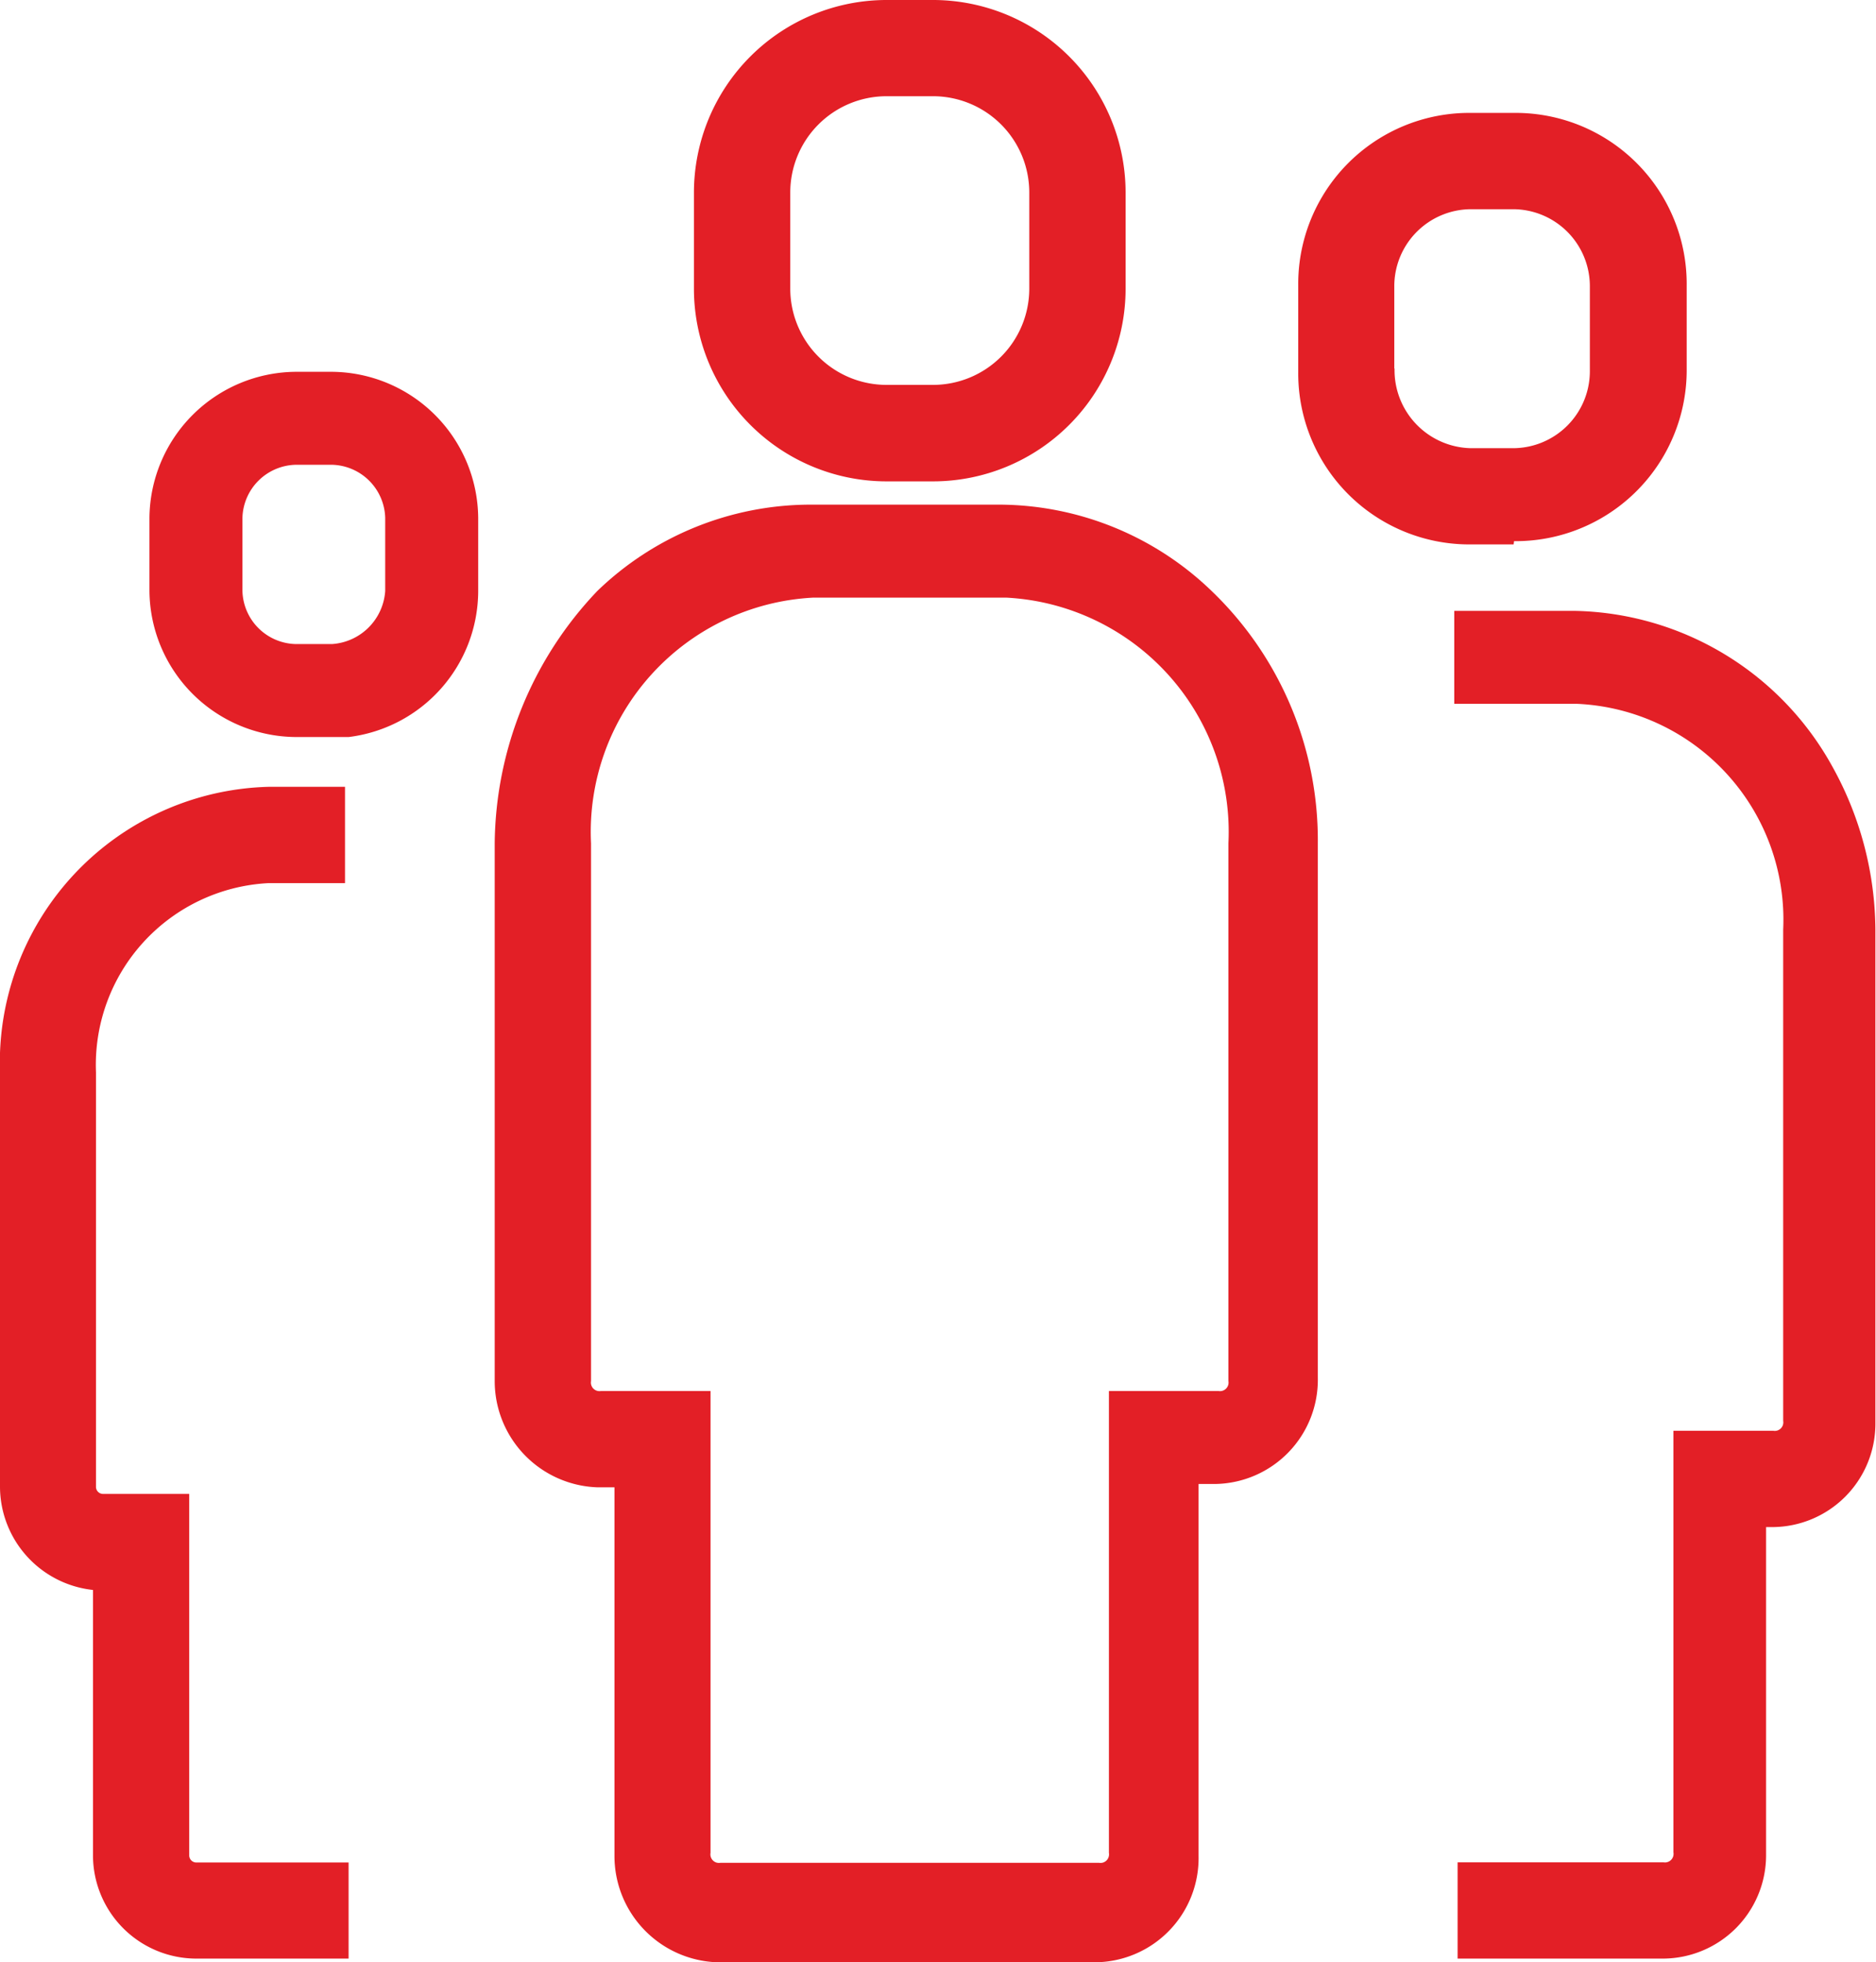
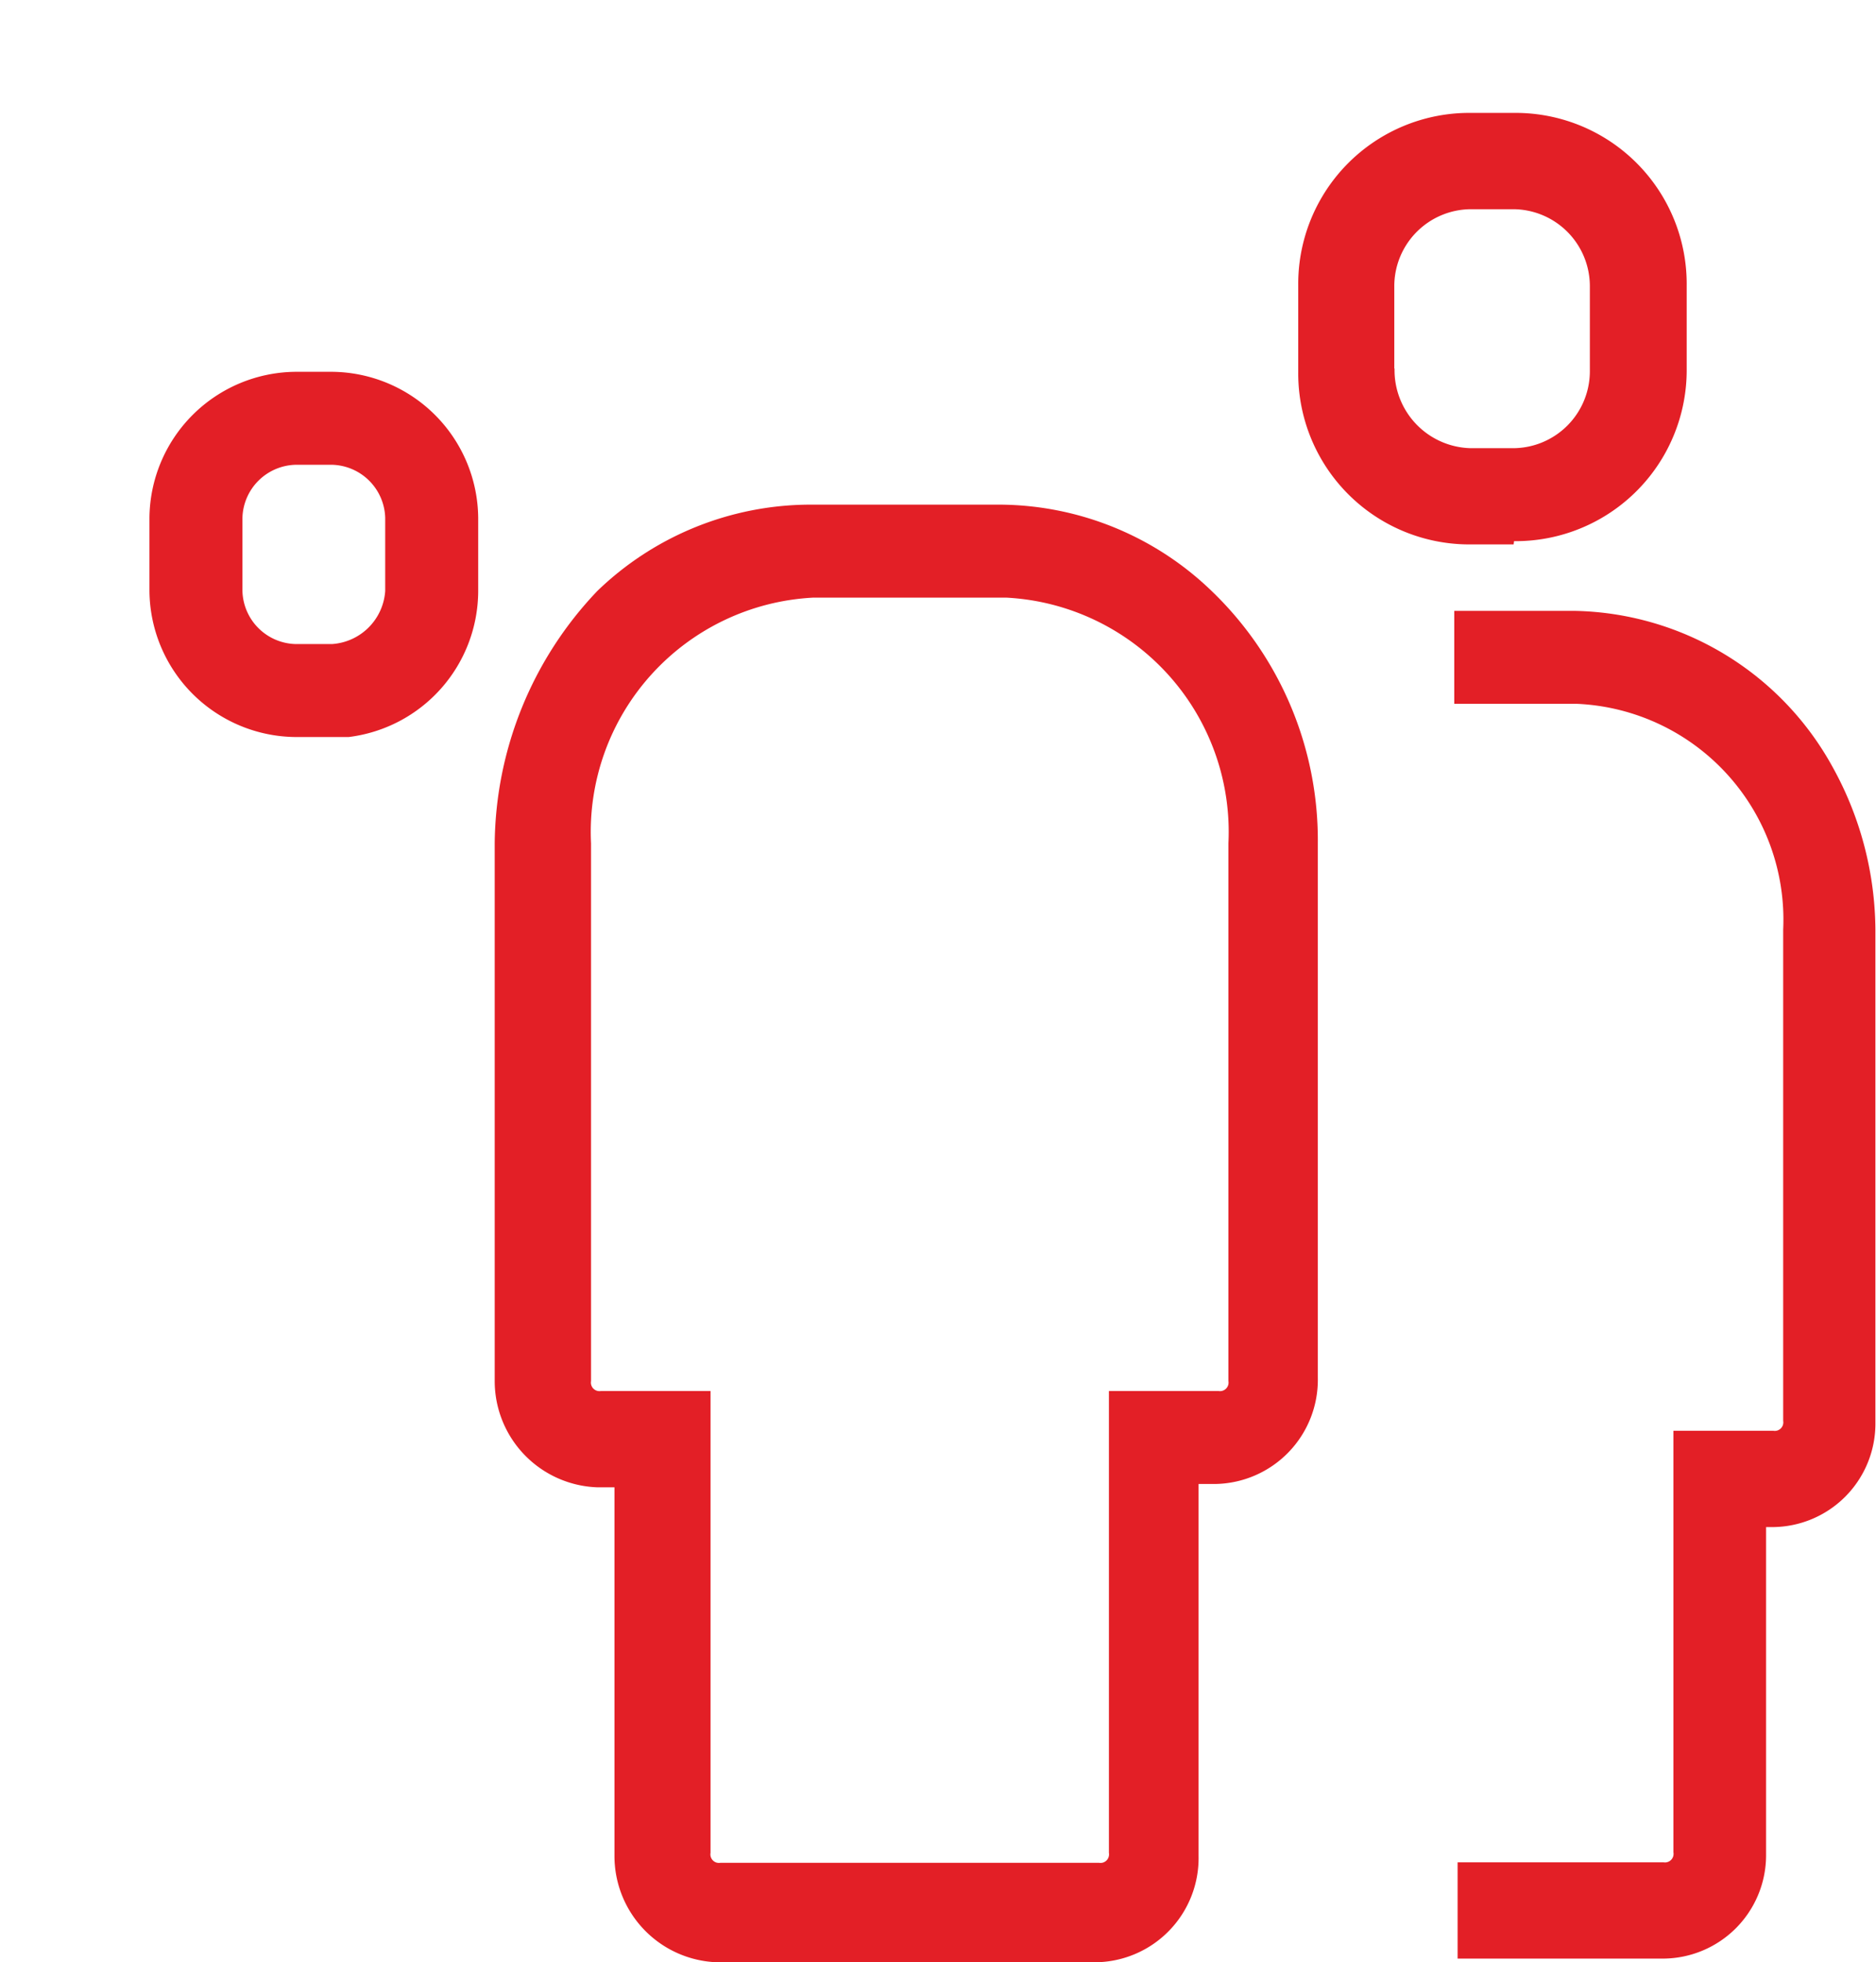
<svg xmlns="http://www.w3.org/2000/svg" viewBox="0 0 21.93 22.939">
  <defs>
    <style>
      .cls-1 {
        fill: #e31f26;
      }
    </style>
  </defs>
  <g id="Group_82" data-name="Group 82" transform="translate(0)">
-     <path id="Path_236" data-name="Path 236" class="cls-1" d="M4.037,36.276H2.29a.083.083,0,0,1-.078-.078V31.967H1.2a.083.083,0,0,1-.078-.078V27.038a2.128,2.128,0,0,1,2.018-2.212h.893V23.7H3.144A3.226,3.226,0,0,0,0,27.038V31.89a1.217,1.217,0,0,0,1.087,1.2V36.2a1.209,1.209,0,0,0,1.2,1.2H4.075V36.276Z" transform="translate(0 -14.501)" />
    <path id="Path_237" data-name="Path 237" class="cls-1" d="M43.839,19.487h1.4a2.526,2.526,0,0,1,2.406,2.639V27.87a.1.1,0,0,1-.116.116H46.362v4.929a.1.1,0,0,1-.116.116H43.839v1.126h2.406a1.209,1.209,0,0,0,1.2-1.2V29.112h.078a1.209,1.209,0,0,0,1.2-1.2V22.126a3.972,3.972,0,0,0-.5-1.9A3.514,3.514,0,0,0,45.2,18.4H43.8v1.087Z" transform="translate(-26.8 -11.258)" />
    <path id="Path_238" data-name="Path 238" class="cls-1" d="M41.623,8.407a2,2,0,0,0,2.018-2.018v-.97A2,2,0,0,0,41.623,3.4h-.5A2,2,0,0,0,39.1,5.418V6.427a2,2,0,0,0,2.018,2.018h.5Zm-1.4-2.018v-.97a.9.9,0,0,1,.893-.893h.5a.9.9,0,0,1,.893.893V6.427a.9.9,0,0,1-.893.893h-.5A.912.912,0,0,1,40.226,6.389Z" transform="translate(-23.924 -2.08)" />
    <path id="Path_239" data-name="Path 239" class="cls-1" d="M8.343,13.762h0v-.854A1.723,1.723,0,0,0,6.635,11.2H6.208A1.723,1.723,0,0,0,4.5,12.908v.854a1.723,1.723,0,0,0,1.708,1.708h.621A1.724,1.724,0,0,0,8.343,13.762Zm-1.708.621H6.208a.638.638,0,0,1-.621-.621v-.854a.638.638,0,0,1,.621-.621h.427a.638.638,0,0,1,.621.621v.854A.667.667,0,0,1,6.635,14.383Z" transform="translate(-2.753 -6.853)" />
    <path id="Path_240" data-name="Path 240" class="cls-1" d="M14.9,19.159v6.288a1.243,1.243,0,0,0,1.2,1.242H16.3V31a1.243,1.243,0,0,0,1.2,1.242h4.425A1.218,1.218,0,0,0,23.128,31V26.65h.194a1.218,1.218,0,0,0,1.2-1.242V19.159a4.039,4.039,0,0,0-1.242-2.95A3.591,3.591,0,0,0,20.8,15.2H18.587A3.591,3.591,0,0,0,16.1,16.209,4.334,4.334,0,0,0,14.9,19.159Zm5.977-2.872a2.743,2.743,0,0,1,2.6,2.872v6.288a.1.1,0,0,1-.116.116H22.08v5.4a.1.1,0,0,1-.116.116H17.539a.1.1,0,0,1-.116-.116v-5.4H16.142a.1.1,0,0,1-.116-.116V19.159a2.743,2.743,0,0,1,2.6-2.872Z" transform="translate(-9.117 -9.3)" />
-     <path id="Path_241" data-name="Path 241" class="cls-1" d="M23.695,5.628a2.253,2.253,0,0,0,2.251-2.251V2.251A2.253,2.253,0,0,0,23.695,0h-.543A2.253,2.253,0,0,0,20.9,2.251V3.377a2.253,2.253,0,0,0,2.251,2.251ZM22.026,2.251a1.126,1.126,0,0,1,1.126-1.126h.543A1.126,1.126,0,0,1,24.82,2.251V3.377A1.126,1.126,0,0,1,23.695,4.5h-.543a1.126,1.126,0,0,1-1.126-1.126Z" transform="translate(-12.788)" />
  </g>
</svg>